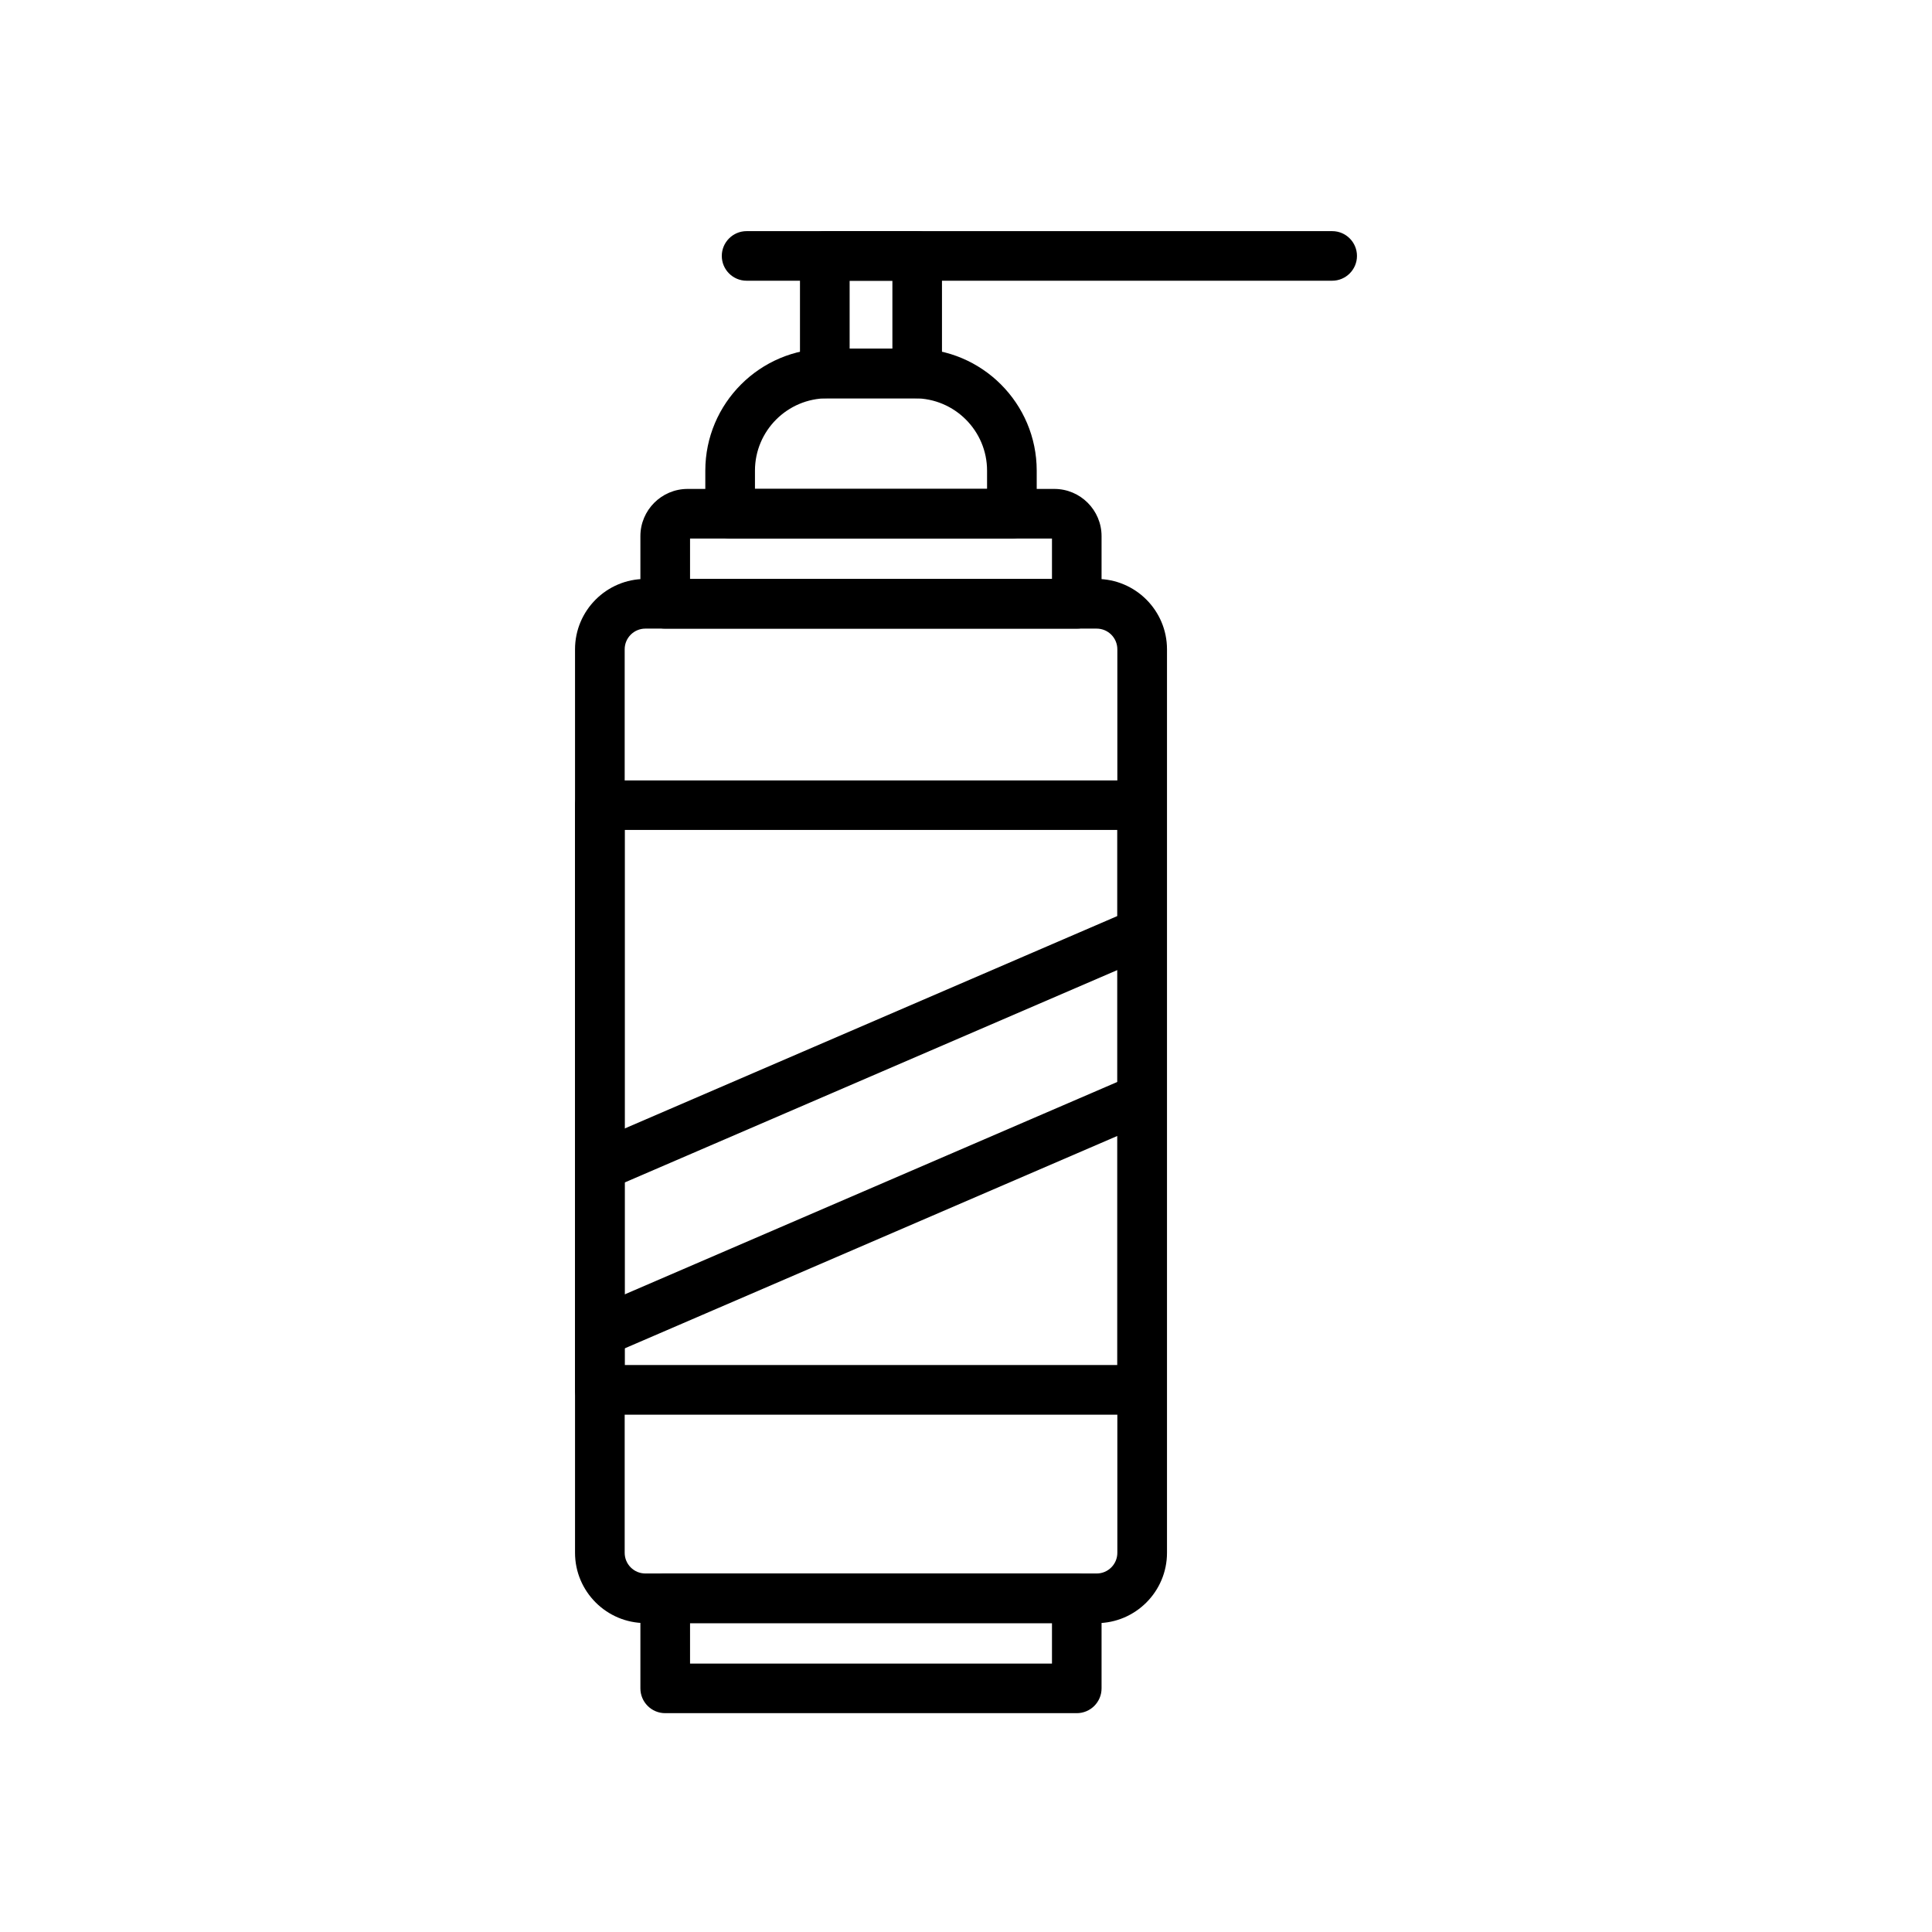
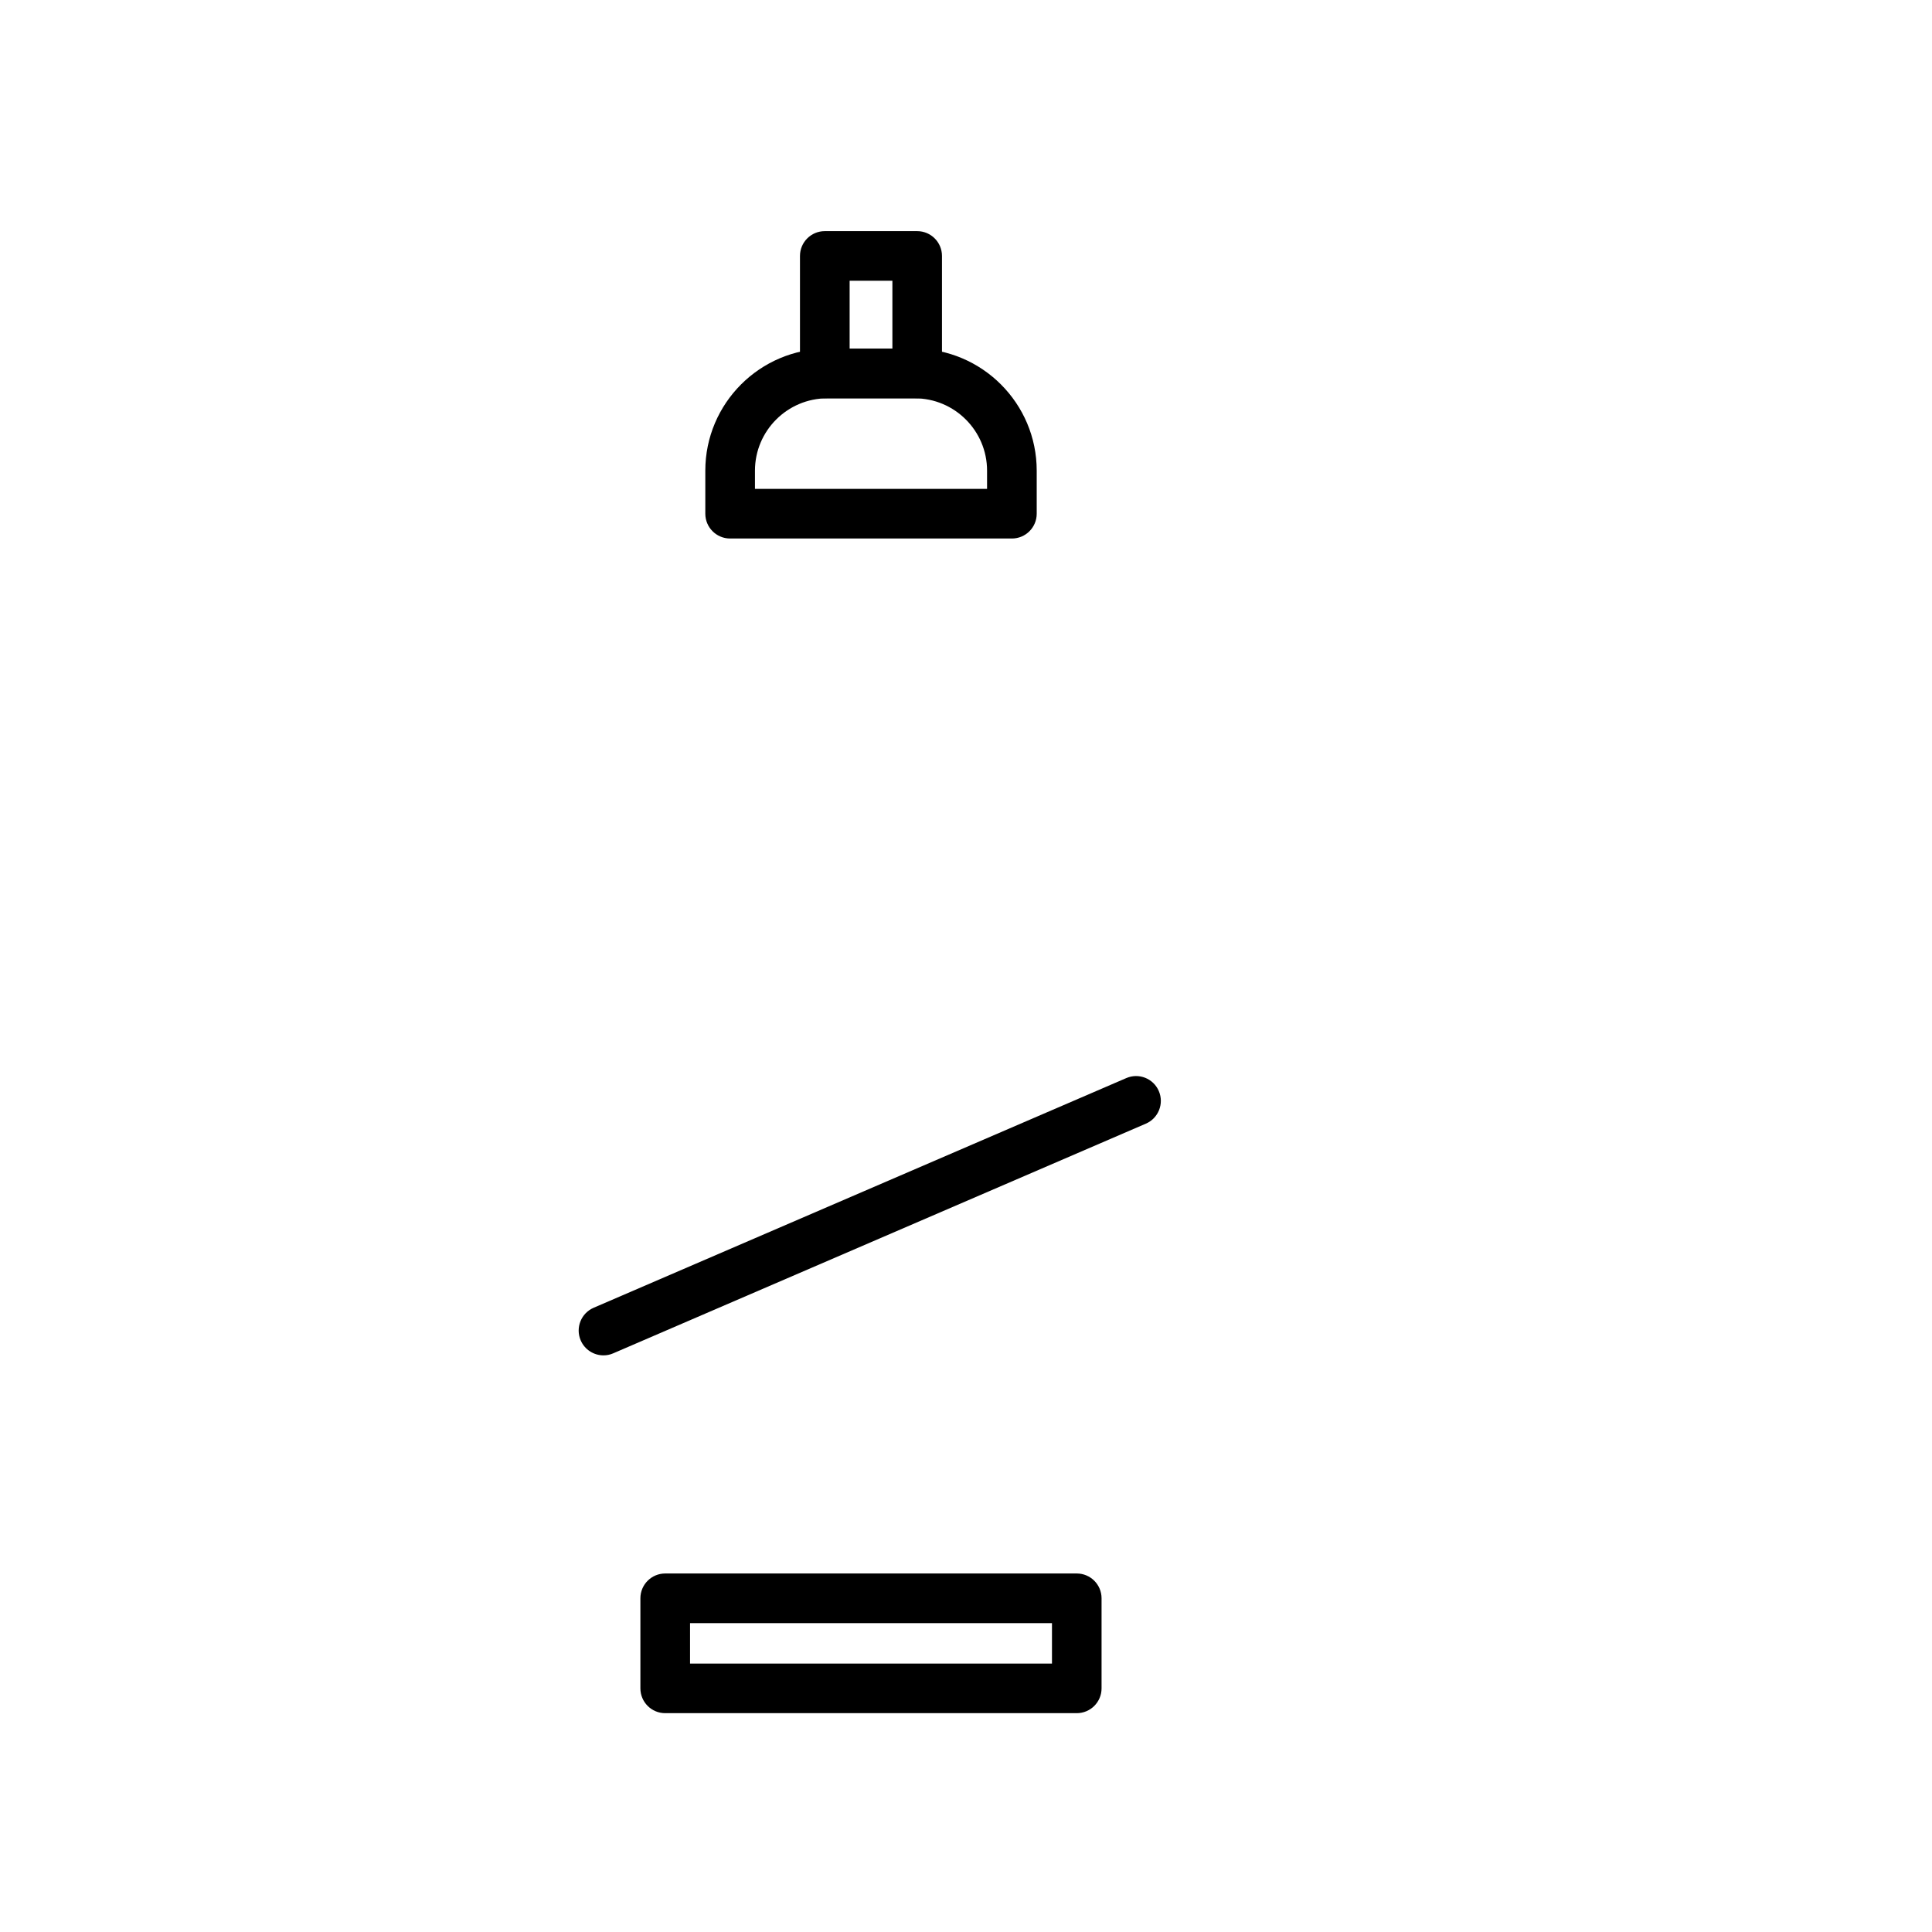
<svg xmlns="http://www.w3.org/2000/svg" id="Livello_1" width="300" height="300" viewBox="0 0 300 300">
-   <path d="M170.29,252.03h-70.08c-6.02,0-10.92-4.9-10.92-10.92V100.82c0-6.02,4.9-10.92,10.92-10.92h70.08c6.02,0,10.92,4.9,10.92,10.92v140.3c0,6.02-4.9,10.92-10.92,10.92ZM100.21,97.61c-1.77,0-3.21,1.44-3.21,3.21v140.3c0,1.77,1.44,3.21,3.21,3.21h70.08c1.77,0,3.21-1.44,3.21-3.21V100.82c0-1.77-1.44-3.21-3.21-3.21h-70.08Z" />
  <path d="M167.2,266.02h-63.91c-2.13,0-3.85-1.73-3.85-3.85v-13.99c0-2.13,1.73-3.85,3.85-3.85h63.91c2.13,0,3.85,1.73,3.85,3.85v13.99c0,2.13-1.73,3.85-3.85,3.85ZM107.15,258.32h56.2v-6.28h-56.2v6.28Z" />
-   <path d="M167.2,97.61h-63.91c-2.13,0-3.85-1.73-3.85-3.85v-10.51c0-4.04,3.29-7.33,7.33-7.33h56.95c4.04,0,7.33,3.29,7.33,7.33v10.51c0,2.13-1.73,3.85-3.85,3.85ZM107.15,89.9h56.2v-6.28h-56.2v6.28Z" />
  <path d="M157.12,83.62h-43.75c-2.13,0-3.85-1.73-3.85-3.85v-6.69c0-10.44,8.49-18.94,18.94-18.94h13.58c10.44,0,18.94,8.5,18.94,18.94v6.69c0,2.13-1.73,3.85-3.85,3.85ZM117.23,75.91h36.04v-2.83c0-6.19-5.04-11.23-11.23-11.23h-13.58c-6.19,0-11.23,5.04-11.23,11.23v2.83Z" />
  <path d="M142.42,61.85h-14.35c-2.13,0-3.85-1.73-3.85-3.85v-18.26c0-2.13,1.73-3.85,3.85-3.85h14.35c2.13,0,3.85,1.73,3.85,3.85v18.26c0,2.13-1.73,3.85-3.85,3.85ZM131.93,54.14h6.64v-10.55h-6.64v10.55Z" />
-   <path d="M206.86,43.59h-90.93c-2.13,0-3.85-1.73-3.85-3.85s1.73-3.85,3.85-3.85h90.93c2.13,0,3.85,1.73,3.85,3.85s-1.73,3.85-3.85,3.85Z" />
-   <path d="M177.35,219.67h-84.21c-2.13,0-3.85-1.73-3.85-3.85v-90.79c0-2.13,1.73-3.85,3.85-3.85h84.21c2.13,0,3.85,1.73,3.85,3.85v90.79c0,2.13-1.73,3.85-3.85,3.85ZM97,211.96h76.5v-83.09h-76.5v83.09Z" />
-   <path d="M93.71,184.7c-1.49,0-2.91-.87-3.54-2.33-.84-1.95.06-4.22,2.01-5.06l82.7-35.66c1.95-.85,4.22.05,5.06,2.01.84,1.95-.06,4.22-2.01,5.06l-82.7,35.66c-.5.22-1.01.32-1.52.32Z" />
  <path d="M93.71,210.46c-1.49,0-2.91-.87-3.54-2.33-.84-1.95.06-4.22,2.01-5.06l82.7-35.66c1.95-.85,4.22.05,5.06,2.01.84,1.95-.06,4.22-2.01,5.06l-82.7,35.66c-.5.22-1.01.32-1.52.32Z" />
</svg>